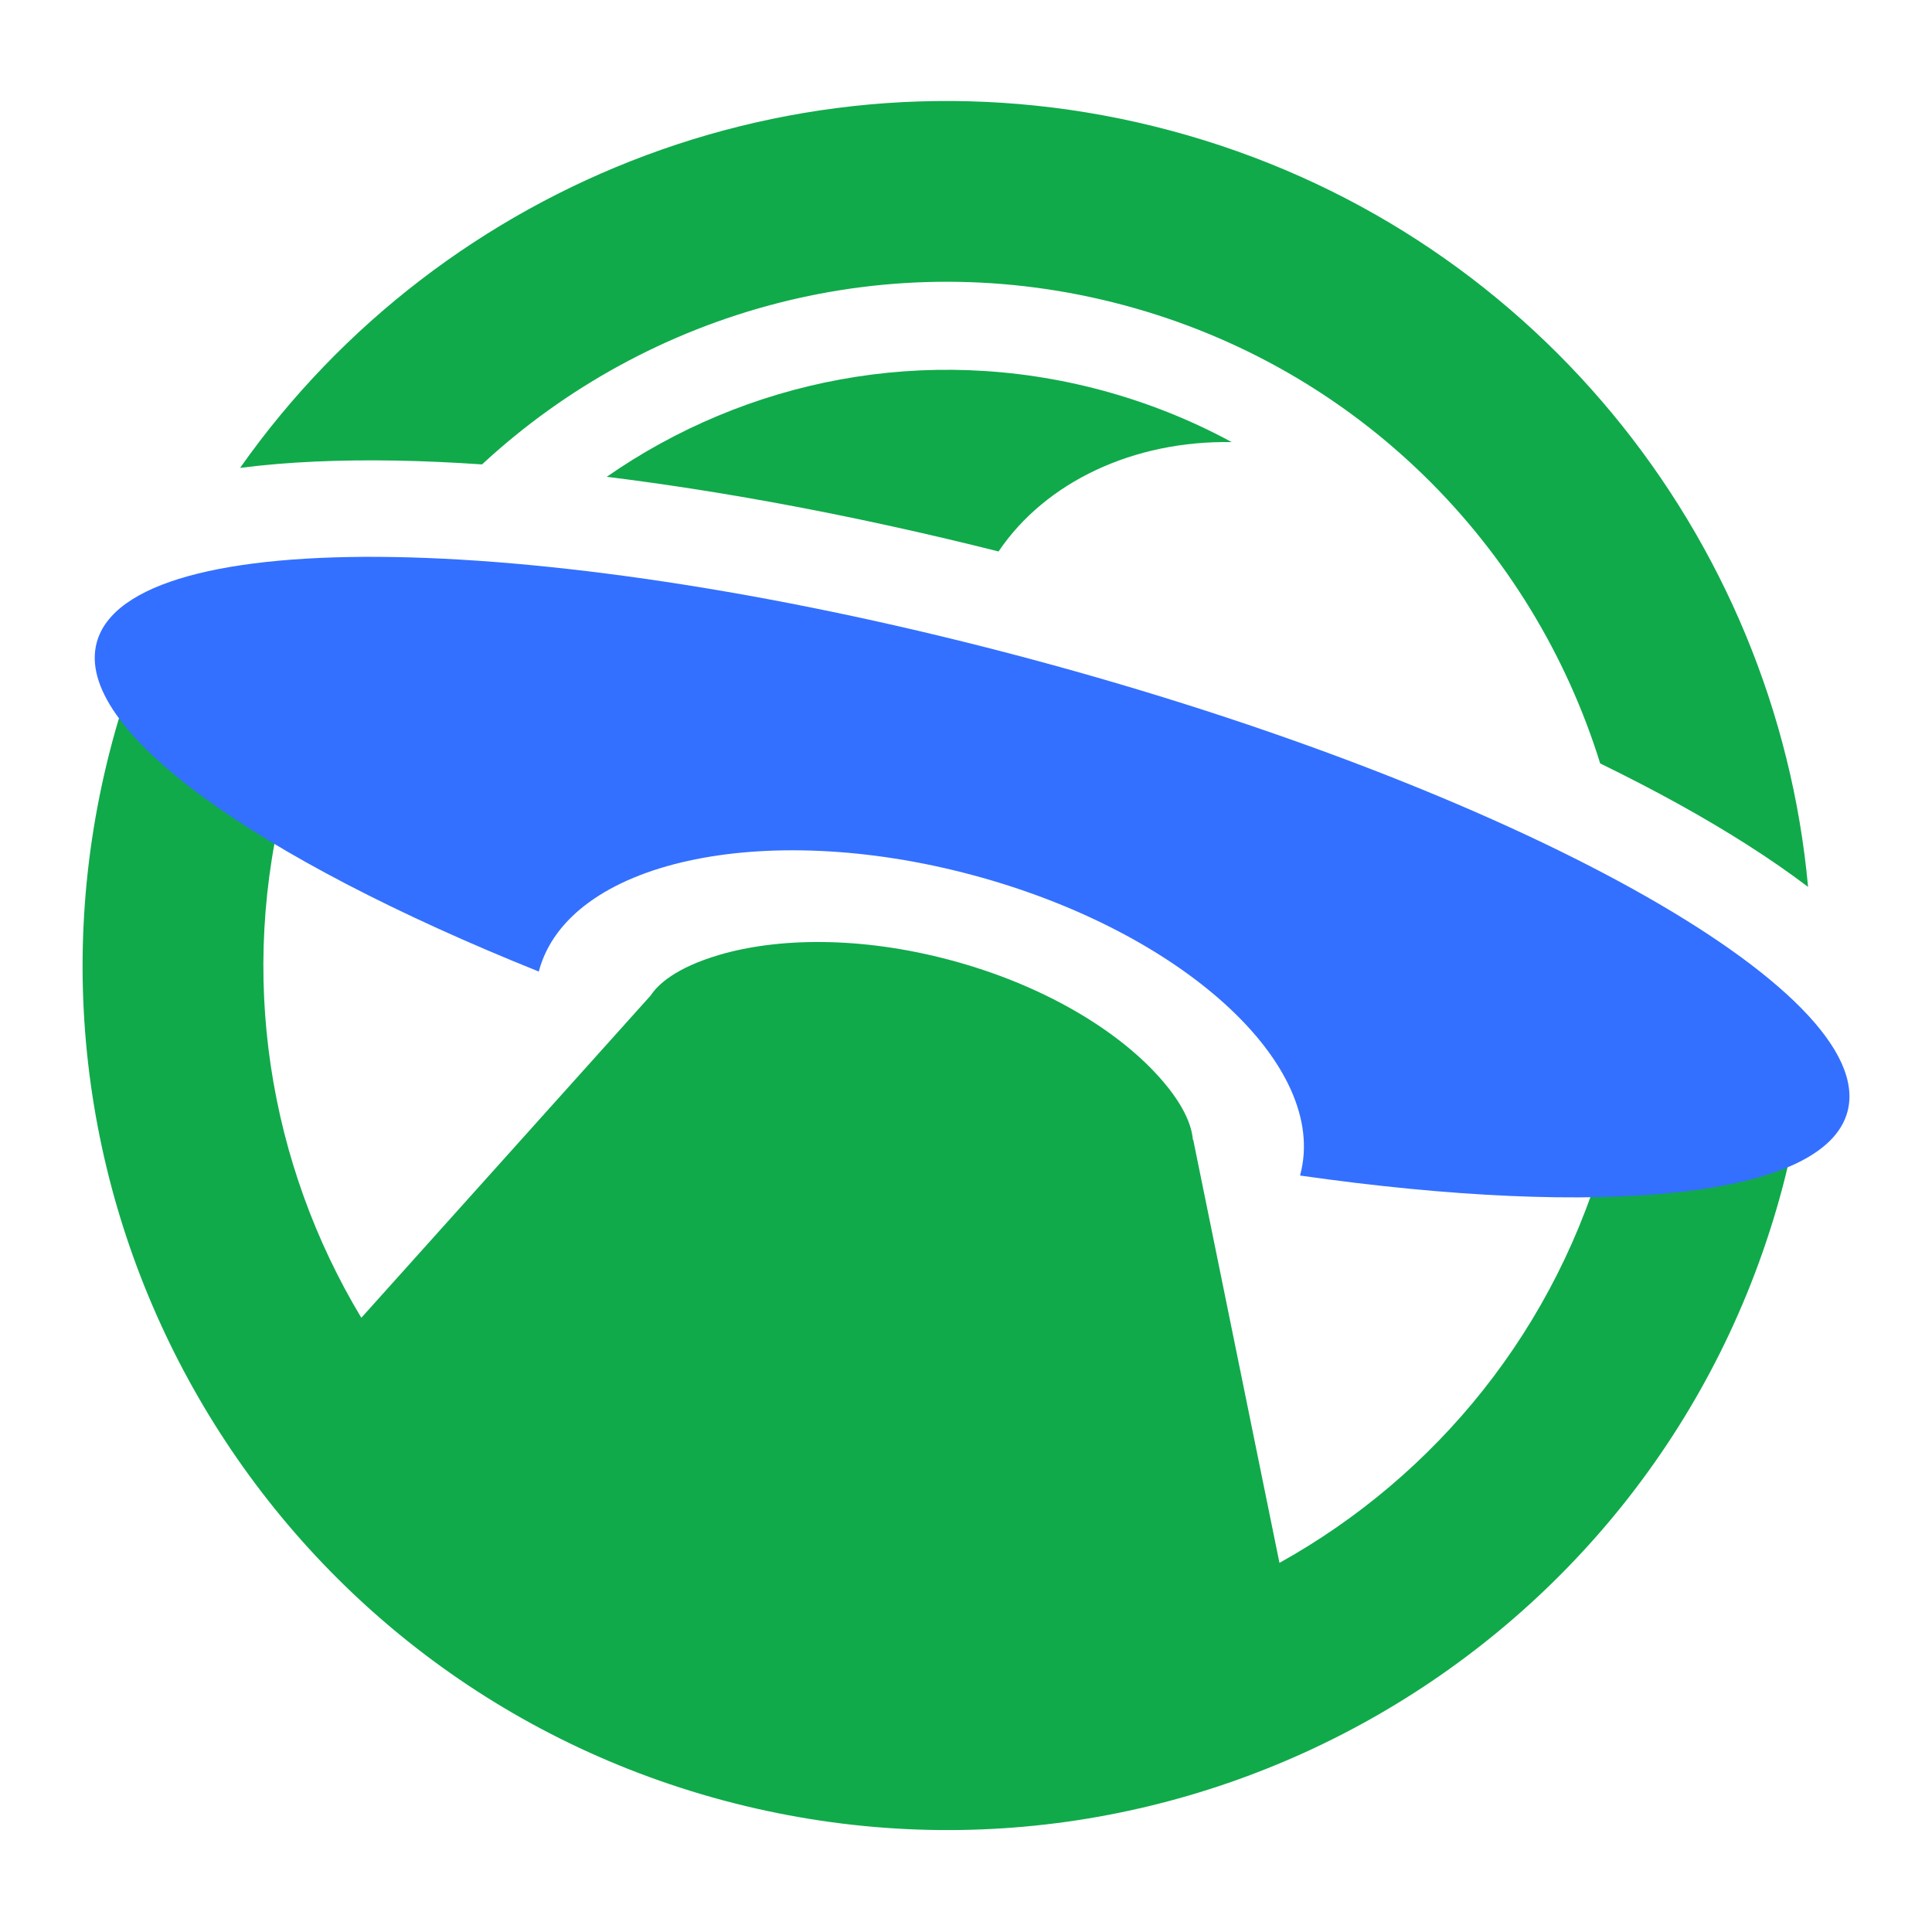
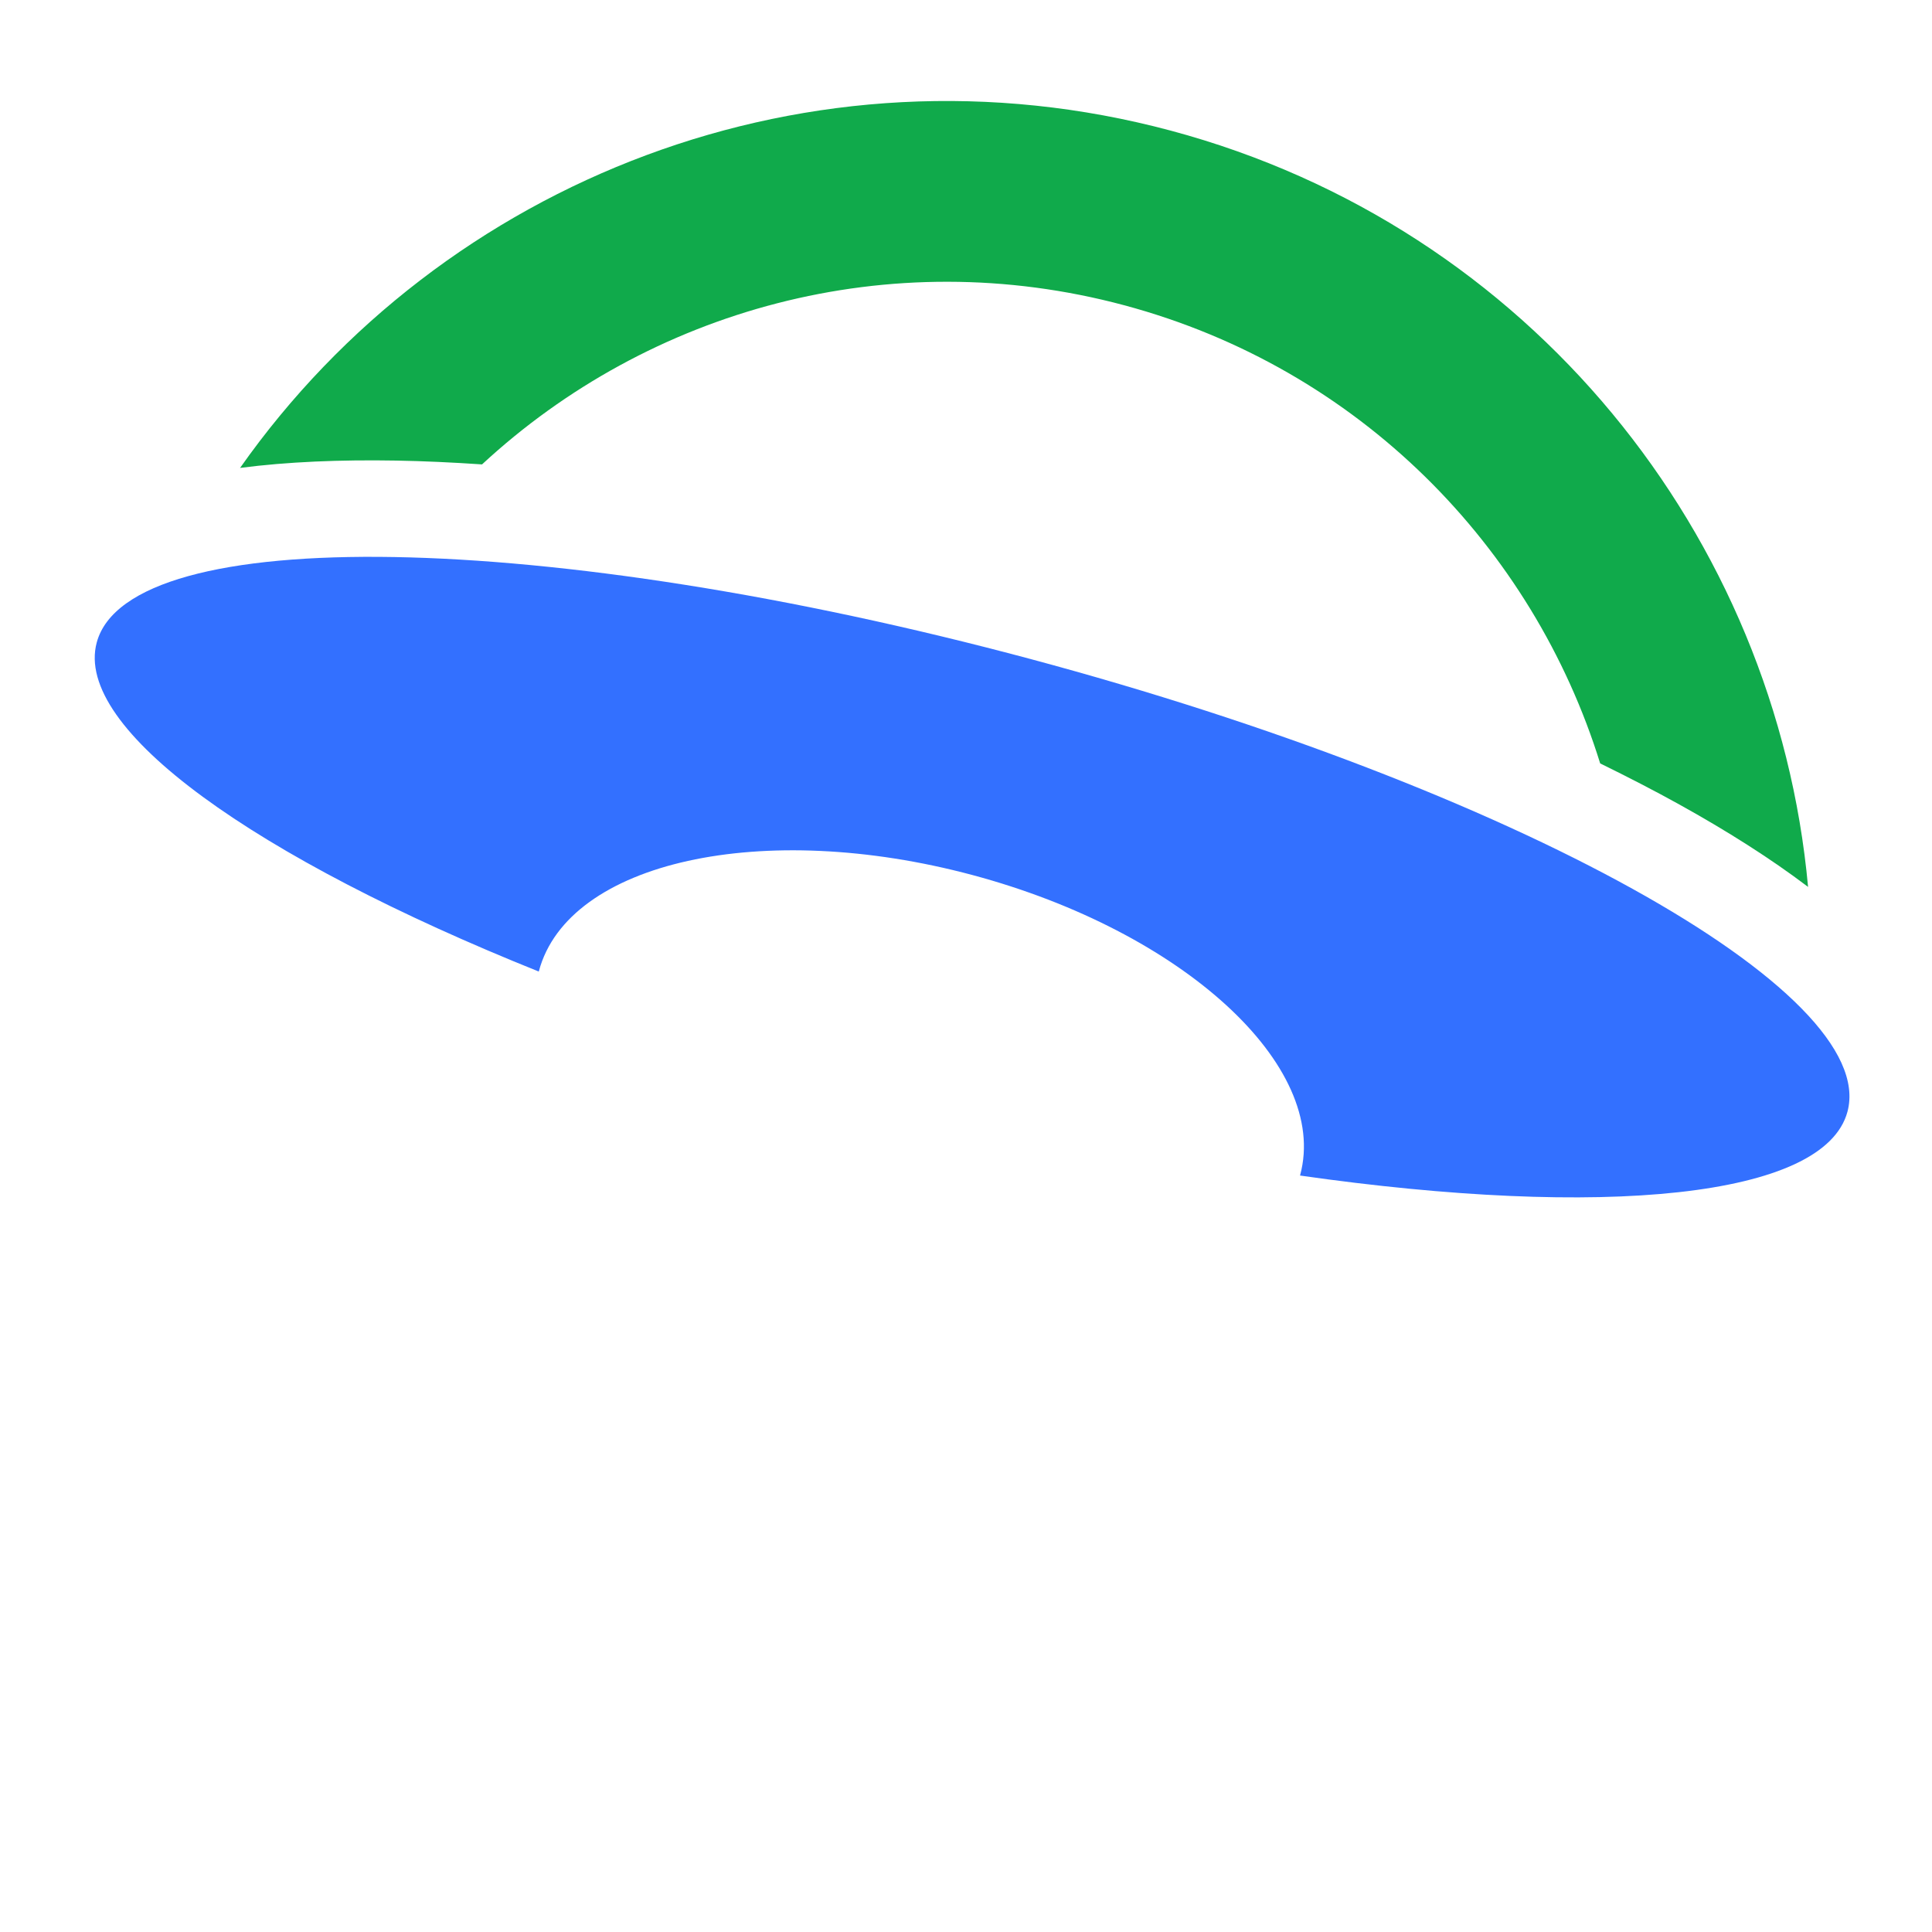
<svg xmlns="http://www.w3.org/2000/svg" width="48" height="48" viewBox="0 0 48 48" fill="none">
-   <path d="M7.476 18.448C7.347 18.823 7.23 19.204 7.126 19.593C5.884 24.228 6.686 28.929 8.977 32.74L16.169 24.729C16.339 24.468 16.779 24.043 17.884 23.72C19.303 23.305 21.351 23.248 23.621 23.856C25.892 24.465 27.638 25.538 28.659 26.607C29.434 27.418 29.612 27.997 29.636 28.314L29.645 28.316L31.788 38.829C35.665 36.672 38.698 33.008 39.937 28.385C40.041 27.996 40.129 27.607 40.205 27.218L44.551 28.382C44.469 28.77 44.377 29.159 44.274 29.547C41.204 41.002 29.429 47.8 17.973 44.731C6.518 41.662 -0.281 29.886 2.789 18.431C2.893 18.043 3.008 17.661 3.131 17.284L7.476 18.448Z" fill="#10AA4B" />
  <path d="M29.089 3.246C38.024 5.641 44.124 13.331 44.921 22.035C43.99 21.329 42.904 20.642 41.715 19.983C41.101 19.643 40.446 19.305 39.756 18.967C38.085 13.585 33.774 9.15 27.927 7.583C22.074 6.015 16.116 7.704 11.976 11.538C11.236 11.488 10.523 11.455 9.843 11.443C8.455 11.419 7.143 11.472 5.965 11.625C11.002 4.469 20.144 0.85 29.089 3.246Z" fill="#10AA4B" />
-   <path d="M27.365 9.695C28.516 10.004 29.599 10.44 30.602 10.984C28.173 10.94 25.978 11.968 24.809 13.701C21.369 12.836 18.063 12.215 15.074 11.846C18.529 9.443 22.981 8.521 27.365 9.695Z" fill="#10AA4B" />
  <path d="M25.603 16.373C37.614 19.592 46.701 24.626 45.9 27.619C45.325 29.767 39.809 30.279 32.299 29.206C32.3 29.201 32.302 29.196 32.303 29.191C33.031 26.476 29.387 23.141 24.164 21.741C18.942 20.342 14.118 21.408 13.39 24.123C13.388 24.128 13.387 24.133 13.386 24.138C6.347 21.312 1.827 18.112 2.403 15.964C3.206 12.972 13.592 13.155 25.603 16.373Z" fill="#3370FF" />
</svg>